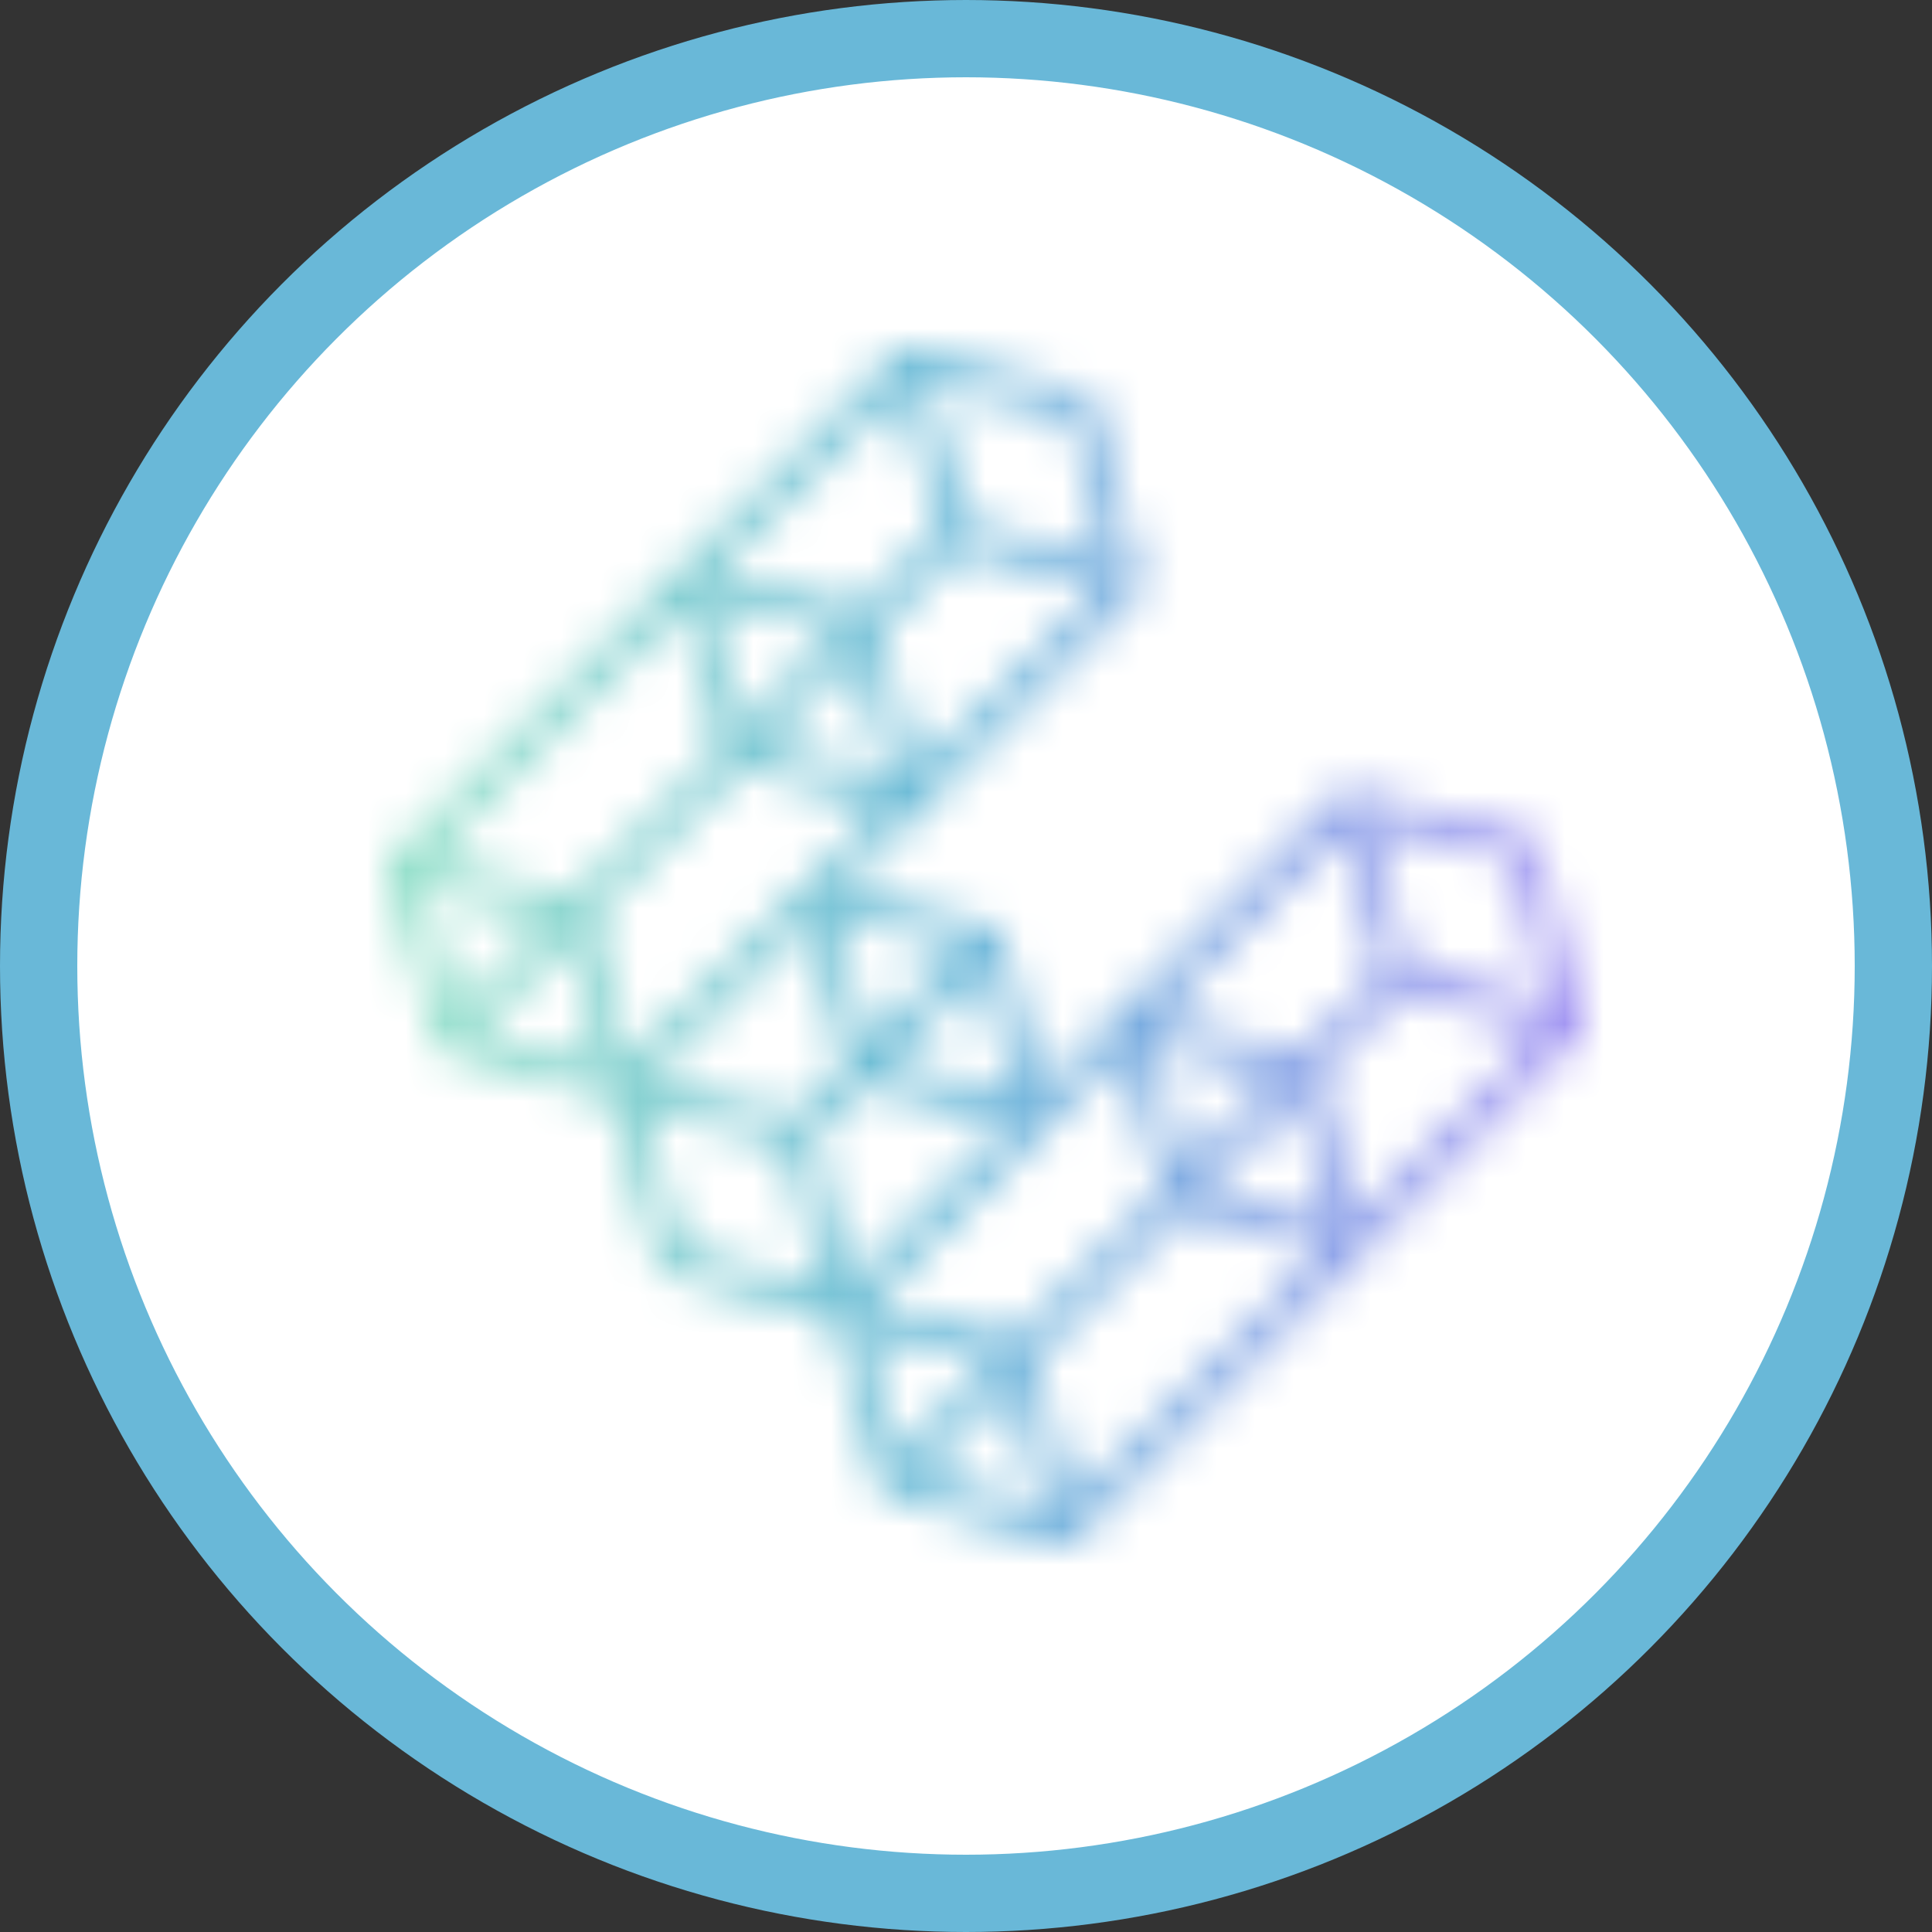
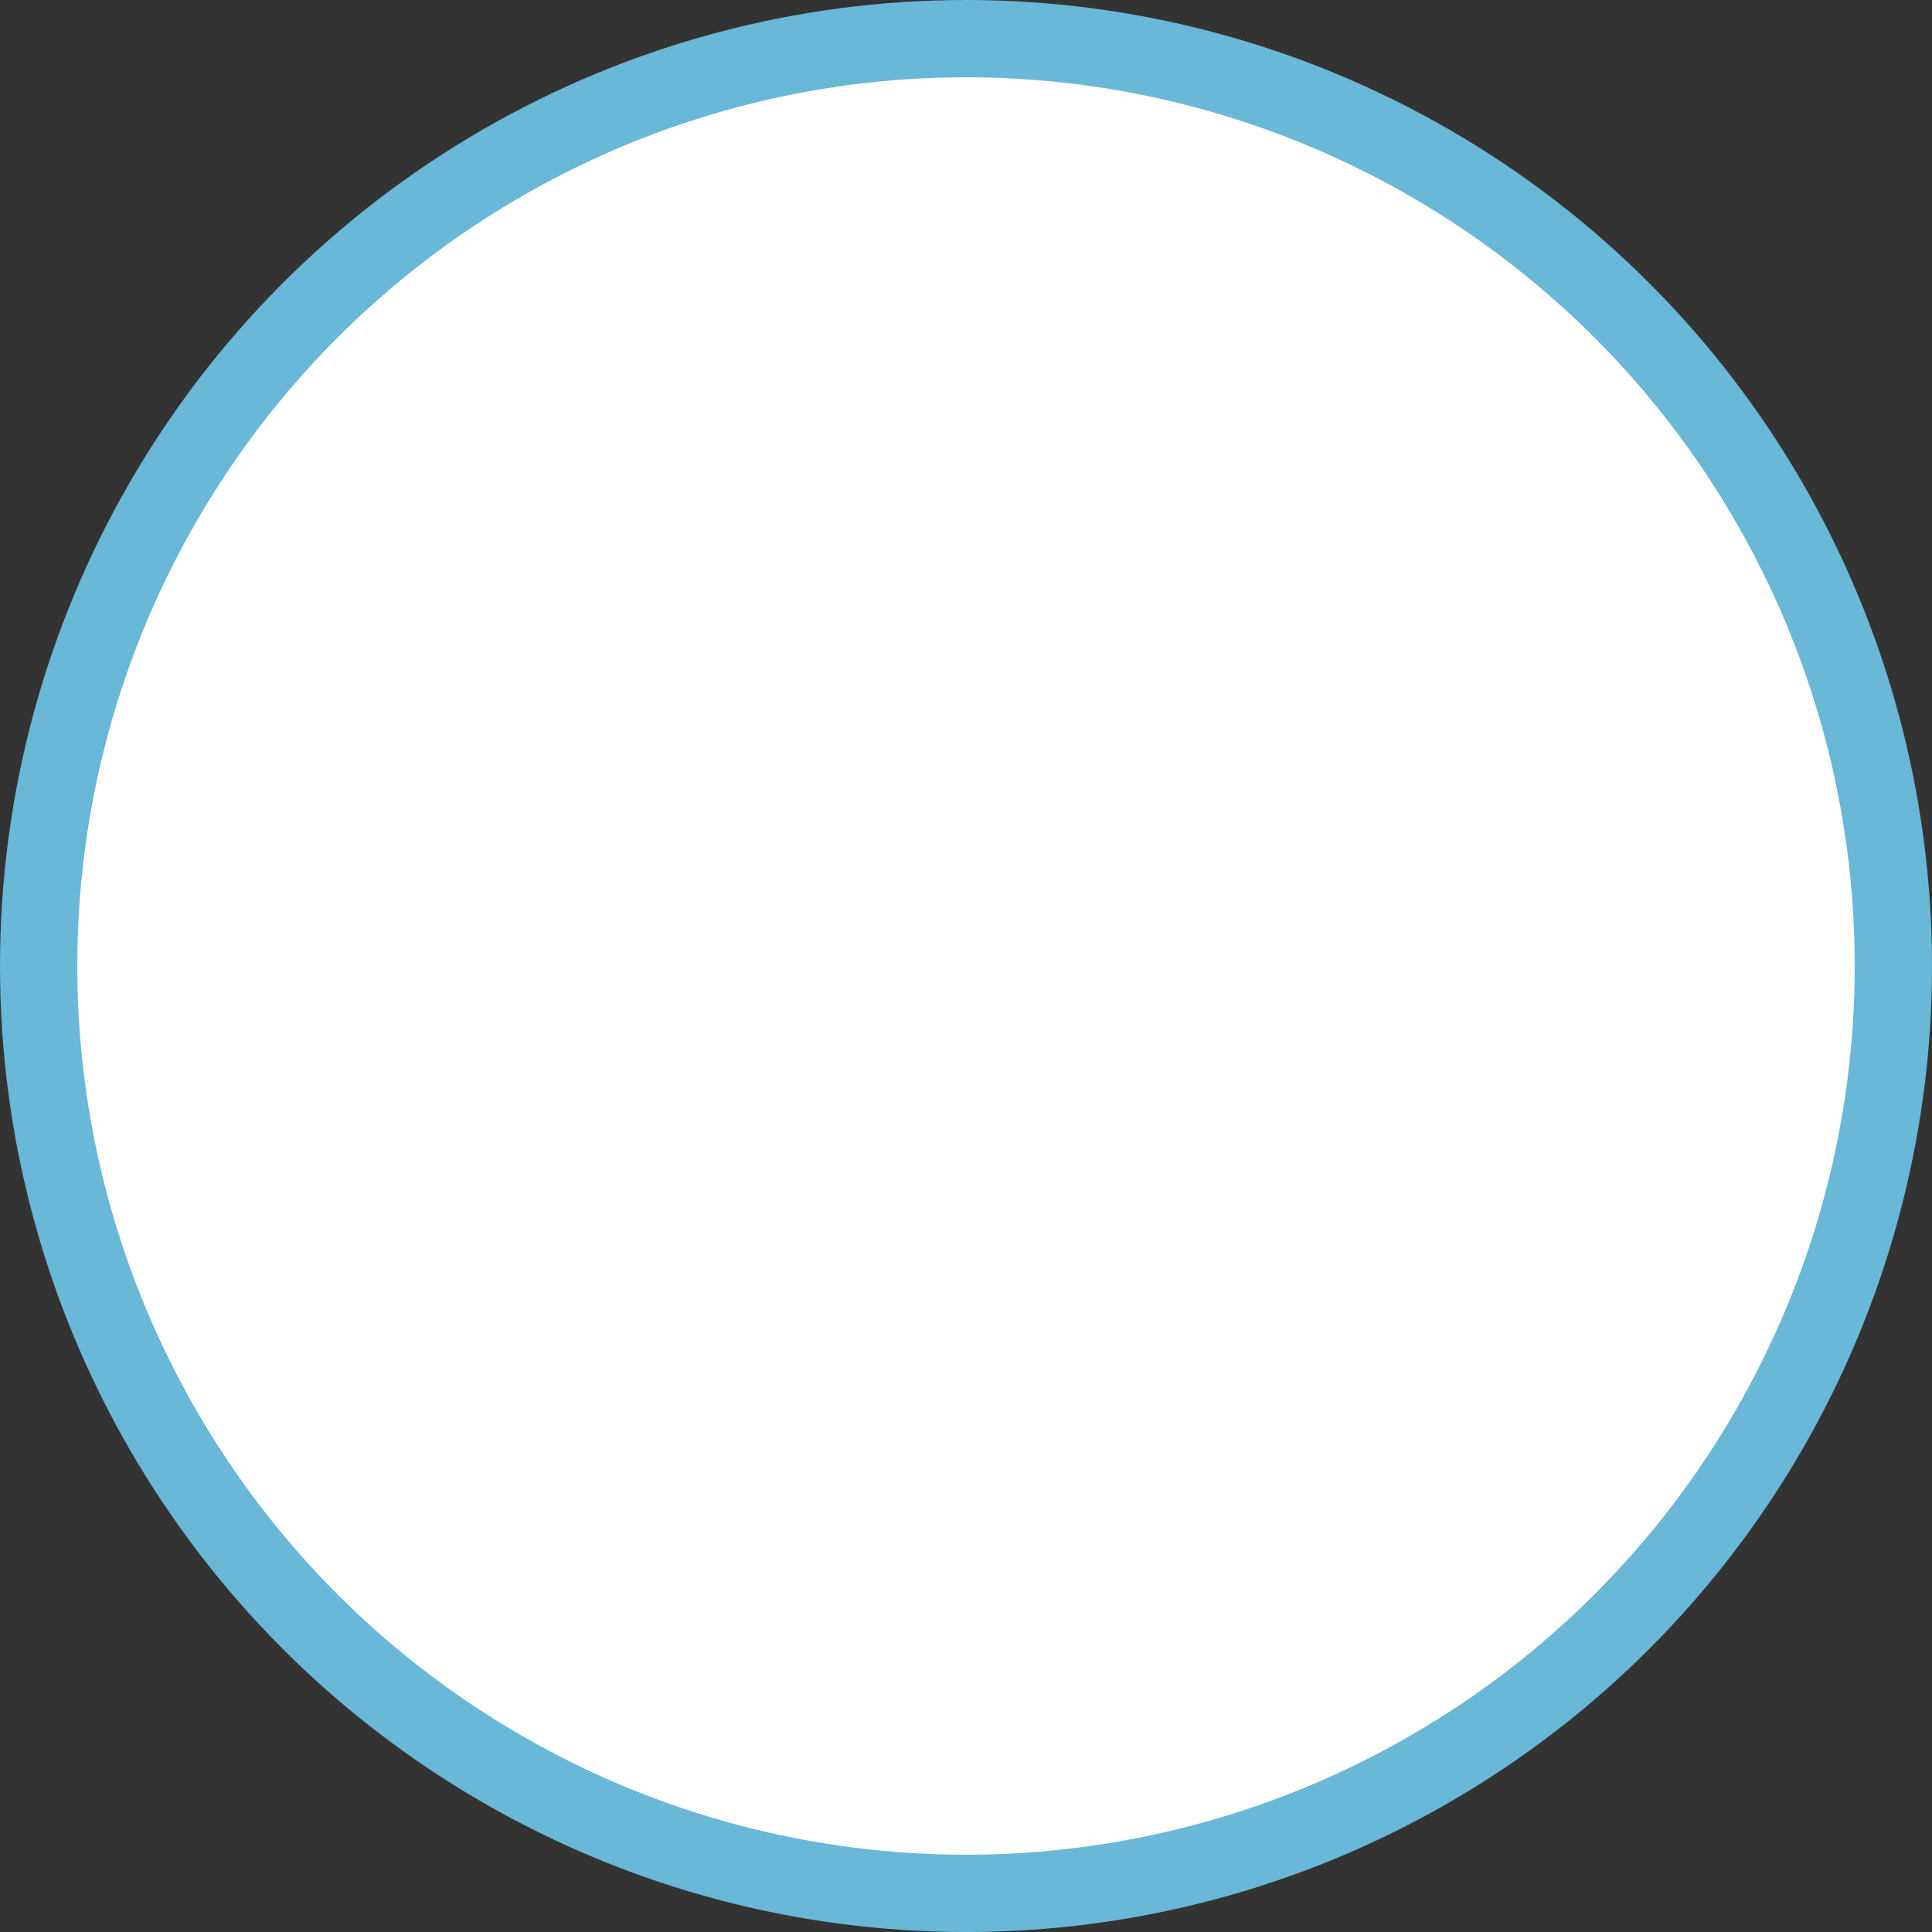
<svg xmlns="http://www.w3.org/2000/svg" width="50" height="50" viewBox="0 0 50 50" fill="none">
  <rect x="0" y="0" width="50" height="50" fill="#333333" stroke="none" />
  <circle cx="25" cy="25" r="24" fill="white" stroke="#69B8D8" stroke-width="2" />
  <mask id="path-2-inside-1_4765_55" fill="white">
-     <path d="M40.985 26.432L39.812 21.857C39.779 21.723 39.67 21.618 39.536 21.584L35.007 20.467C34.973 20.459 34.936 20.455 34.902 20.455C34.794 20.444 34.682 20.478 34.6 20.56L26.956 28.211L25.945 24.257C25.911 24.122 25.803 24.017 25.668 23.984L21.778 23.023L29.417 15.376C29.462 15.331 29.488 15.275 29.507 15.219C29.54 15.144 29.552 15.058 29.529 14.976L28.357 10.401C28.323 10.266 28.215 10.162 28.08 10.128L23.551 9.011C23.462 8.988 23.372 9.003 23.294 9.04H23.29C23.267 9.052 23.249 9.067 23.226 9.082C23.208 9.097 23.181 9.104 23.167 9.123L10.128 22.167C10.128 22.167 10.105 22.205 10.091 22.223C10.008 22.321 9.979 22.448 10.016 22.571L11.282 26.993C11.319 27.12 11.416 27.217 11.539 27.251L15.781 28.469L16.998 32.712C17.036 32.839 17.133 32.936 17.256 32.969L21.512 34.192L22.733 38.453C22.771 38.58 22.868 38.677 22.991 38.711L27.427 39.985C27.461 39.996 27.498 40 27.532 40C27.539 40 27.546 39.996 27.558 39.996C27.558 39.996 27.561 39.996 27.565 39.996C27.662 39.996 27.759 39.959 27.834 39.884L40.876 26.828C40.921 26.783 40.947 26.727 40.966 26.671C40.999 26.596 41.011 26.511 40.988 26.428L40.985 26.432ZM35.137 31.504L34.185 27.785L36.295 25.677L39.92 26.72L35.141 31.508L35.137 31.504ZM27.741 38.909L26.788 35.19L30.604 31.37L34.23 32.412L27.741 38.909ZM30.683 30.222L29.772 27.045L33.046 27.852L30.683 30.218V30.222ZM33.565 28.406L34.402 31.669L31.217 30.753L33.565 28.402V28.406ZM33.674 27.228L29.962 26.312L34.73 21.539L35.761 25.139L33.674 27.228ZM29.04 27.232L30.07 30.831L26.273 34.633L22.562 33.717L29.04 27.232ZM39.136 22.257L40.089 25.976L36.489 24.941L35.459 21.349L39.136 22.257ZM22.002 33.164L21.049 29.445L22.424 28.069L26.049 29.112L22.002 33.164ZM22.502 26.922L21.591 23.745L24.866 24.552L22.502 26.918V26.922ZM26.221 28.372L23.036 27.456L25.384 25.105L26.221 28.368V28.372ZM21.893 27.535L20.538 28.892L16.826 27.976L20.863 23.935L21.893 27.535ZM17.622 15.735L18.652 19.334L14.821 23.169L11.11 22.253L17.622 15.735ZM23.279 10.072L24.309 13.671L22.256 15.727L18.544 14.812L23.279 10.072ZM23.719 20.003L22.767 16.288L24.843 14.21L28.469 15.249L23.719 20.003ZM19.265 18.725L18.354 15.548L21.628 16.355L19.265 18.721V18.725ZM22.147 16.908L22.984 20.171L19.802 19.256L22.151 16.905L22.147 16.908ZM19.19 19.869L22.816 20.908L16.293 27.438L15.34 23.722L19.19 19.869ZM27.685 10.797L28.637 14.516L25.037 13.481L24.007 9.889L27.685 10.797ZM10.923 22.99L14.198 23.797L11.834 26.163L10.923 22.986V22.99ZM12.368 26.701L14.717 24.35L15.553 27.613L12.372 26.698L12.368 26.701ZM17.667 32.304L16.636 28.712L20.314 29.62L21.266 33.339L17.667 32.304ZM22.375 34.453L25.65 35.261L23.286 37.627L22.375 34.45V34.453ZM23.82 38.165L26.169 35.814L27.005 39.077L23.82 38.161V38.165Z" />
-   </mask>
+     </mask>
  <path d="M40.985 26.432L39.812 21.857C39.779 21.723 39.67 21.618 39.536 21.584L35.007 20.467C34.973 20.459 34.936 20.455 34.902 20.455C34.794 20.444 34.682 20.478 34.6 20.56L26.956 28.211L25.945 24.257C25.911 24.122 25.803 24.017 25.668 23.984L21.778 23.023L29.417 15.376C29.462 15.331 29.488 15.275 29.507 15.219C29.54 15.144 29.552 15.058 29.529 14.976L28.357 10.401C28.323 10.266 28.215 10.162 28.08 10.128L23.551 9.011C23.462 8.988 23.372 9.003 23.294 9.04H23.29C23.267 9.052 23.249 9.067 23.226 9.082C23.208 9.097 23.181 9.104 23.167 9.123L10.128 22.167C10.128 22.167 10.105 22.205 10.091 22.223C10.008 22.321 9.979 22.448 10.016 22.571L11.282 26.993C11.319 27.12 11.416 27.217 11.539 27.251L15.781 28.469L16.998 32.712C17.036 32.839 17.133 32.936 17.256 32.969L21.512 34.192L22.733 38.453C22.771 38.58 22.868 38.677 22.991 38.711L27.427 39.985C27.461 39.996 27.498 40 27.532 40C27.539 40 27.546 39.996 27.558 39.996C27.558 39.996 27.561 39.996 27.565 39.996C27.662 39.996 27.759 39.959 27.834 39.884L40.876 26.828C40.921 26.783 40.947 26.727 40.966 26.671C40.999 26.596 41.011 26.511 40.988 26.428L40.985 26.432ZM35.137 31.504L34.185 27.785L36.295 25.677L39.92 26.72L35.141 31.508L35.137 31.504ZM27.741 38.909L26.788 35.19L30.604 31.37L34.23 32.412L27.741 38.909ZM30.683 30.222L29.772 27.045L33.046 27.852L30.683 30.218V30.222ZM33.565 28.406L34.402 31.669L31.217 30.753L33.565 28.402V28.406ZM33.674 27.228L29.962 26.312L34.73 21.539L35.761 25.139L33.674 27.228ZM29.04 27.232L30.07 30.831L26.273 34.633L22.562 33.717L29.04 27.232ZM39.136 22.257L40.089 25.976L36.489 24.941L35.459 21.349L39.136 22.257ZM22.002 33.164L21.049 29.445L22.424 28.069L26.049 29.112L22.002 33.164ZM22.502 26.922L21.591 23.745L24.866 24.552L22.502 26.918V26.922ZM26.221 28.372L23.036 27.456L25.384 25.105L26.221 28.368V28.372ZM21.893 27.535L20.538 28.892L16.826 27.976L20.863 23.935L21.893 27.535ZM17.622 15.735L18.652 19.334L14.821 23.169L11.11 22.253L17.622 15.735ZM23.279 10.072L24.309 13.671L22.256 15.727L18.544 14.812L23.279 10.072ZM23.719 20.003L22.767 16.288L24.843 14.21L28.469 15.249L23.719 20.003ZM19.265 18.725L18.354 15.548L21.628 16.355L19.265 18.721V18.725ZM22.147 16.908L22.984 20.171L19.802 19.256L22.151 16.905L22.147 16.908ZM19.19 19.869L22.816 20.908L16.293 27.438L15.34 23.722L19.19 19.869ZM27.685 10.797L28.637 14.516L25.037 13.481L24.007 9.889L27.685 10.797ZM10.923 22.99L14.198 23.797L11.834 26.163L10.923 22.986V22.99ZM12.368 26.701L14.717 24.35L15.553 27.613L12.372 26.698L12.368 26.701ZM17.667 32.304L16.636 28.712L20.314 29.62L21.266 33.339L17.667 32.304ZM22.375 34.453L25.65 35.261L23.286 37.627L22.375 34.45V34.453ZM23.82 38.165L26.169 35.814L27.005 39.077L23.82 38.161V38.165Z" fill="url(#paint0_linear_4765_55)" stroke="url(#paint1_linear_4765_55)" stroke-width="4" mask="url(#path-2-inside-1_4765_55)" />
  <defs>
    <linearGradient id="paint0_linear_4765_55" x1="12.148" y1="29.366" x2="38.997" y2="19.602" gradientUnits="userSpaceOnUse">
      <stop stop-color="#29BCFA" />
      <stop offset="0.43" stop-color="#6464E4" />
      <stop offset="1" stop-color="#B45AFA" />
    </linearGradient>
    <linearGradient id="paint1_linear_4765_55" x1="10" y1="24.5" x2="41" y2="24.5" gradientUnits="userSpaceOnUse">
      <stop offset="0.03" stop-color="#8CDDC7" />
      <stop offset="0.475" stop-color="#69B8D8" />
      <stop offset="1" stop-color="#9D8DF2" />
    </linearGradient>
  </defs>
</svg>